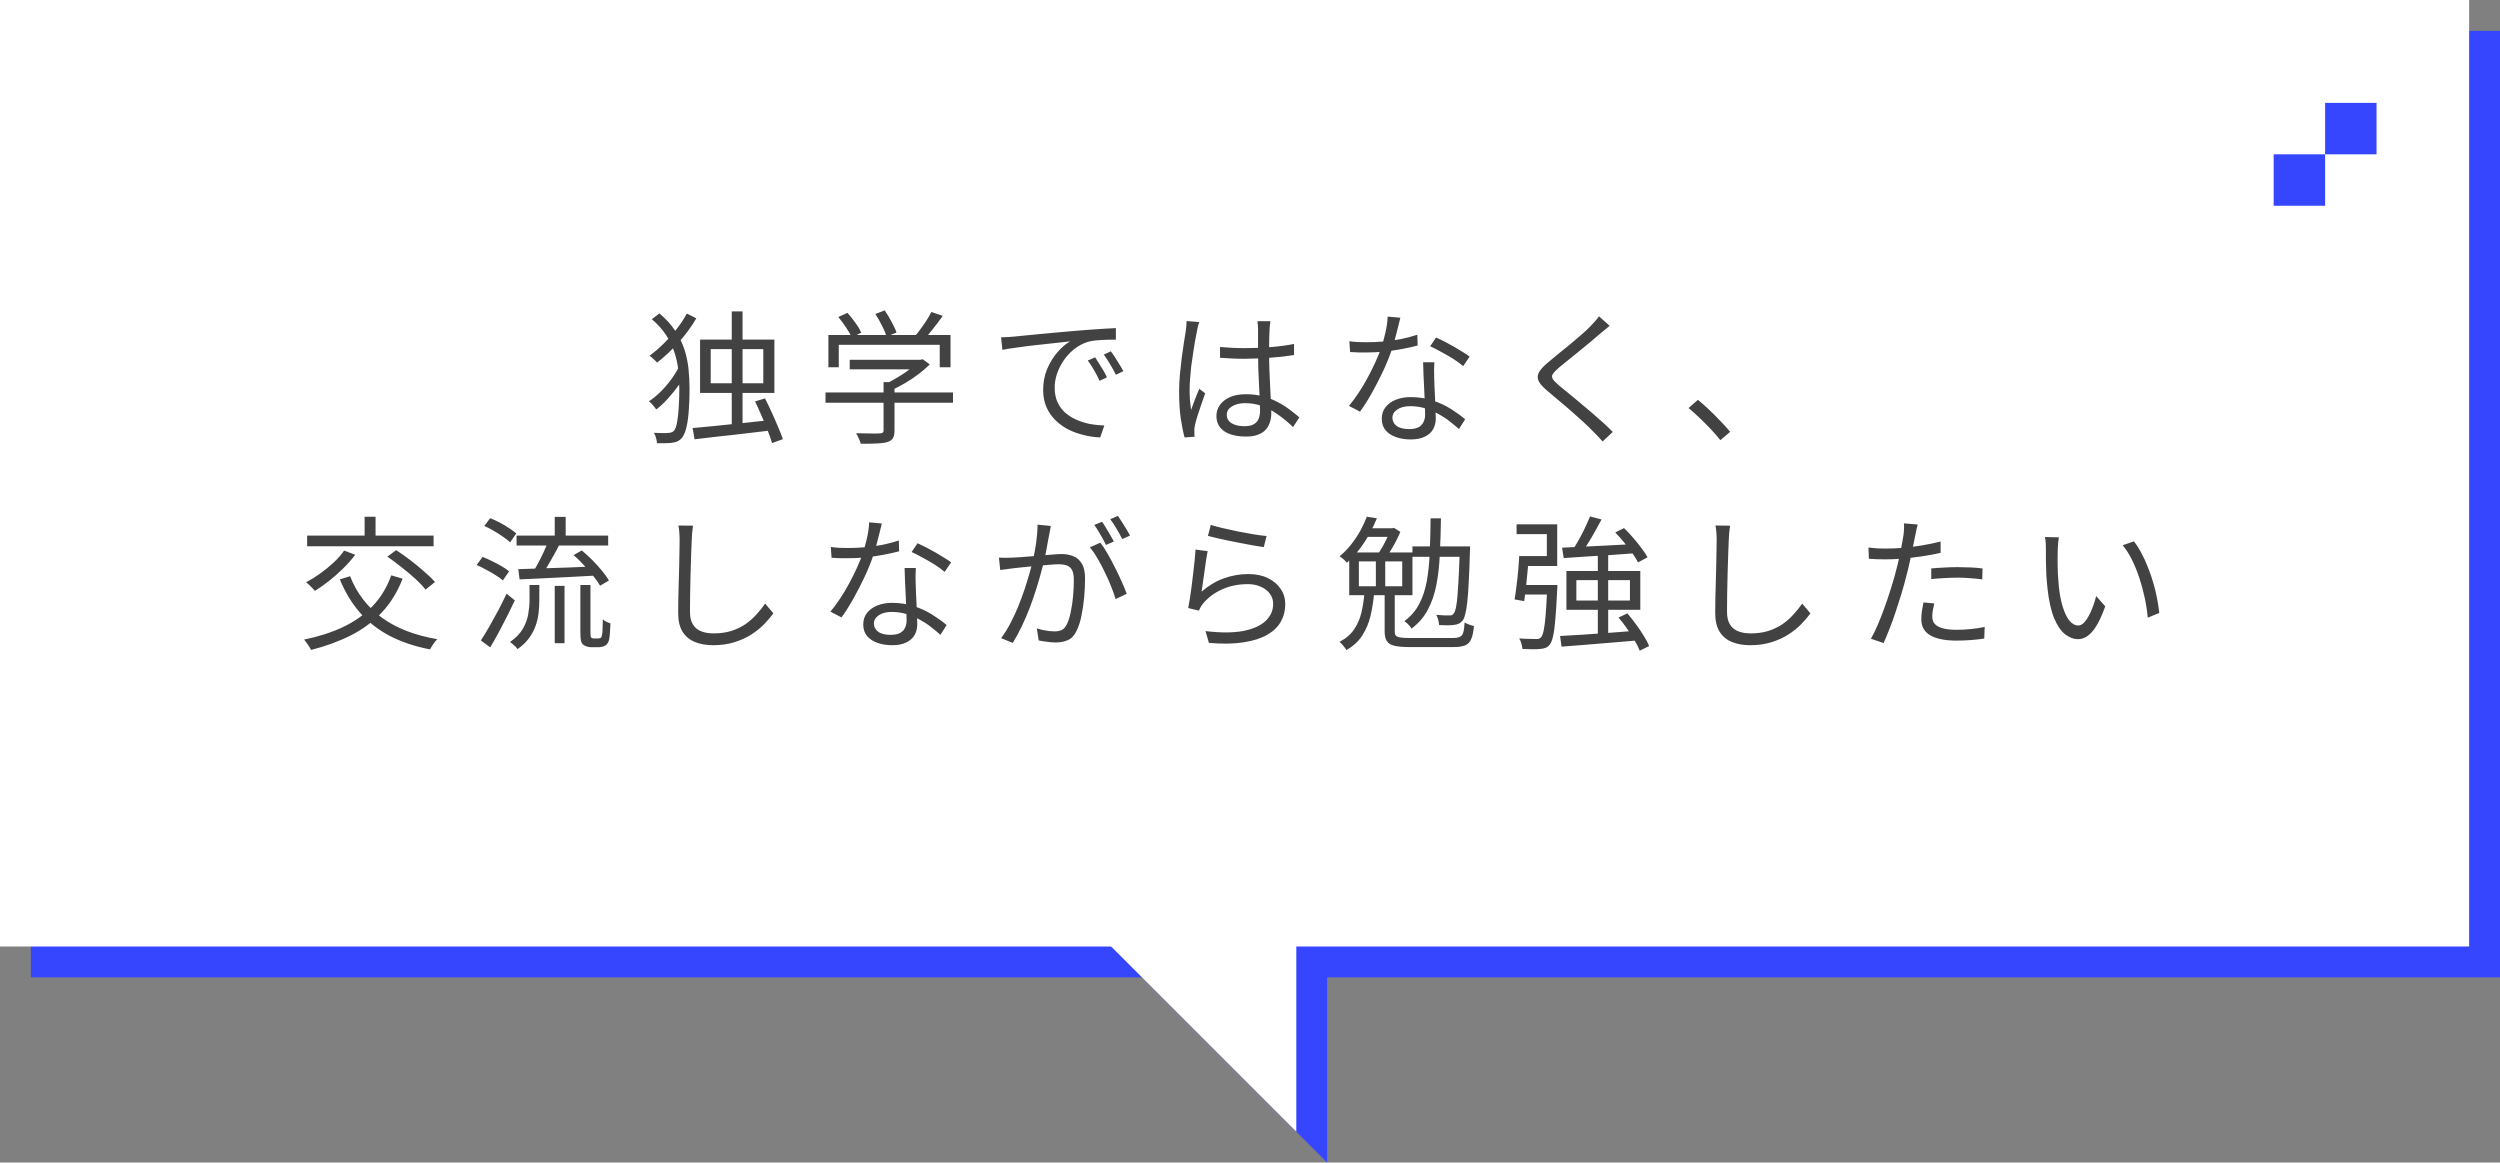
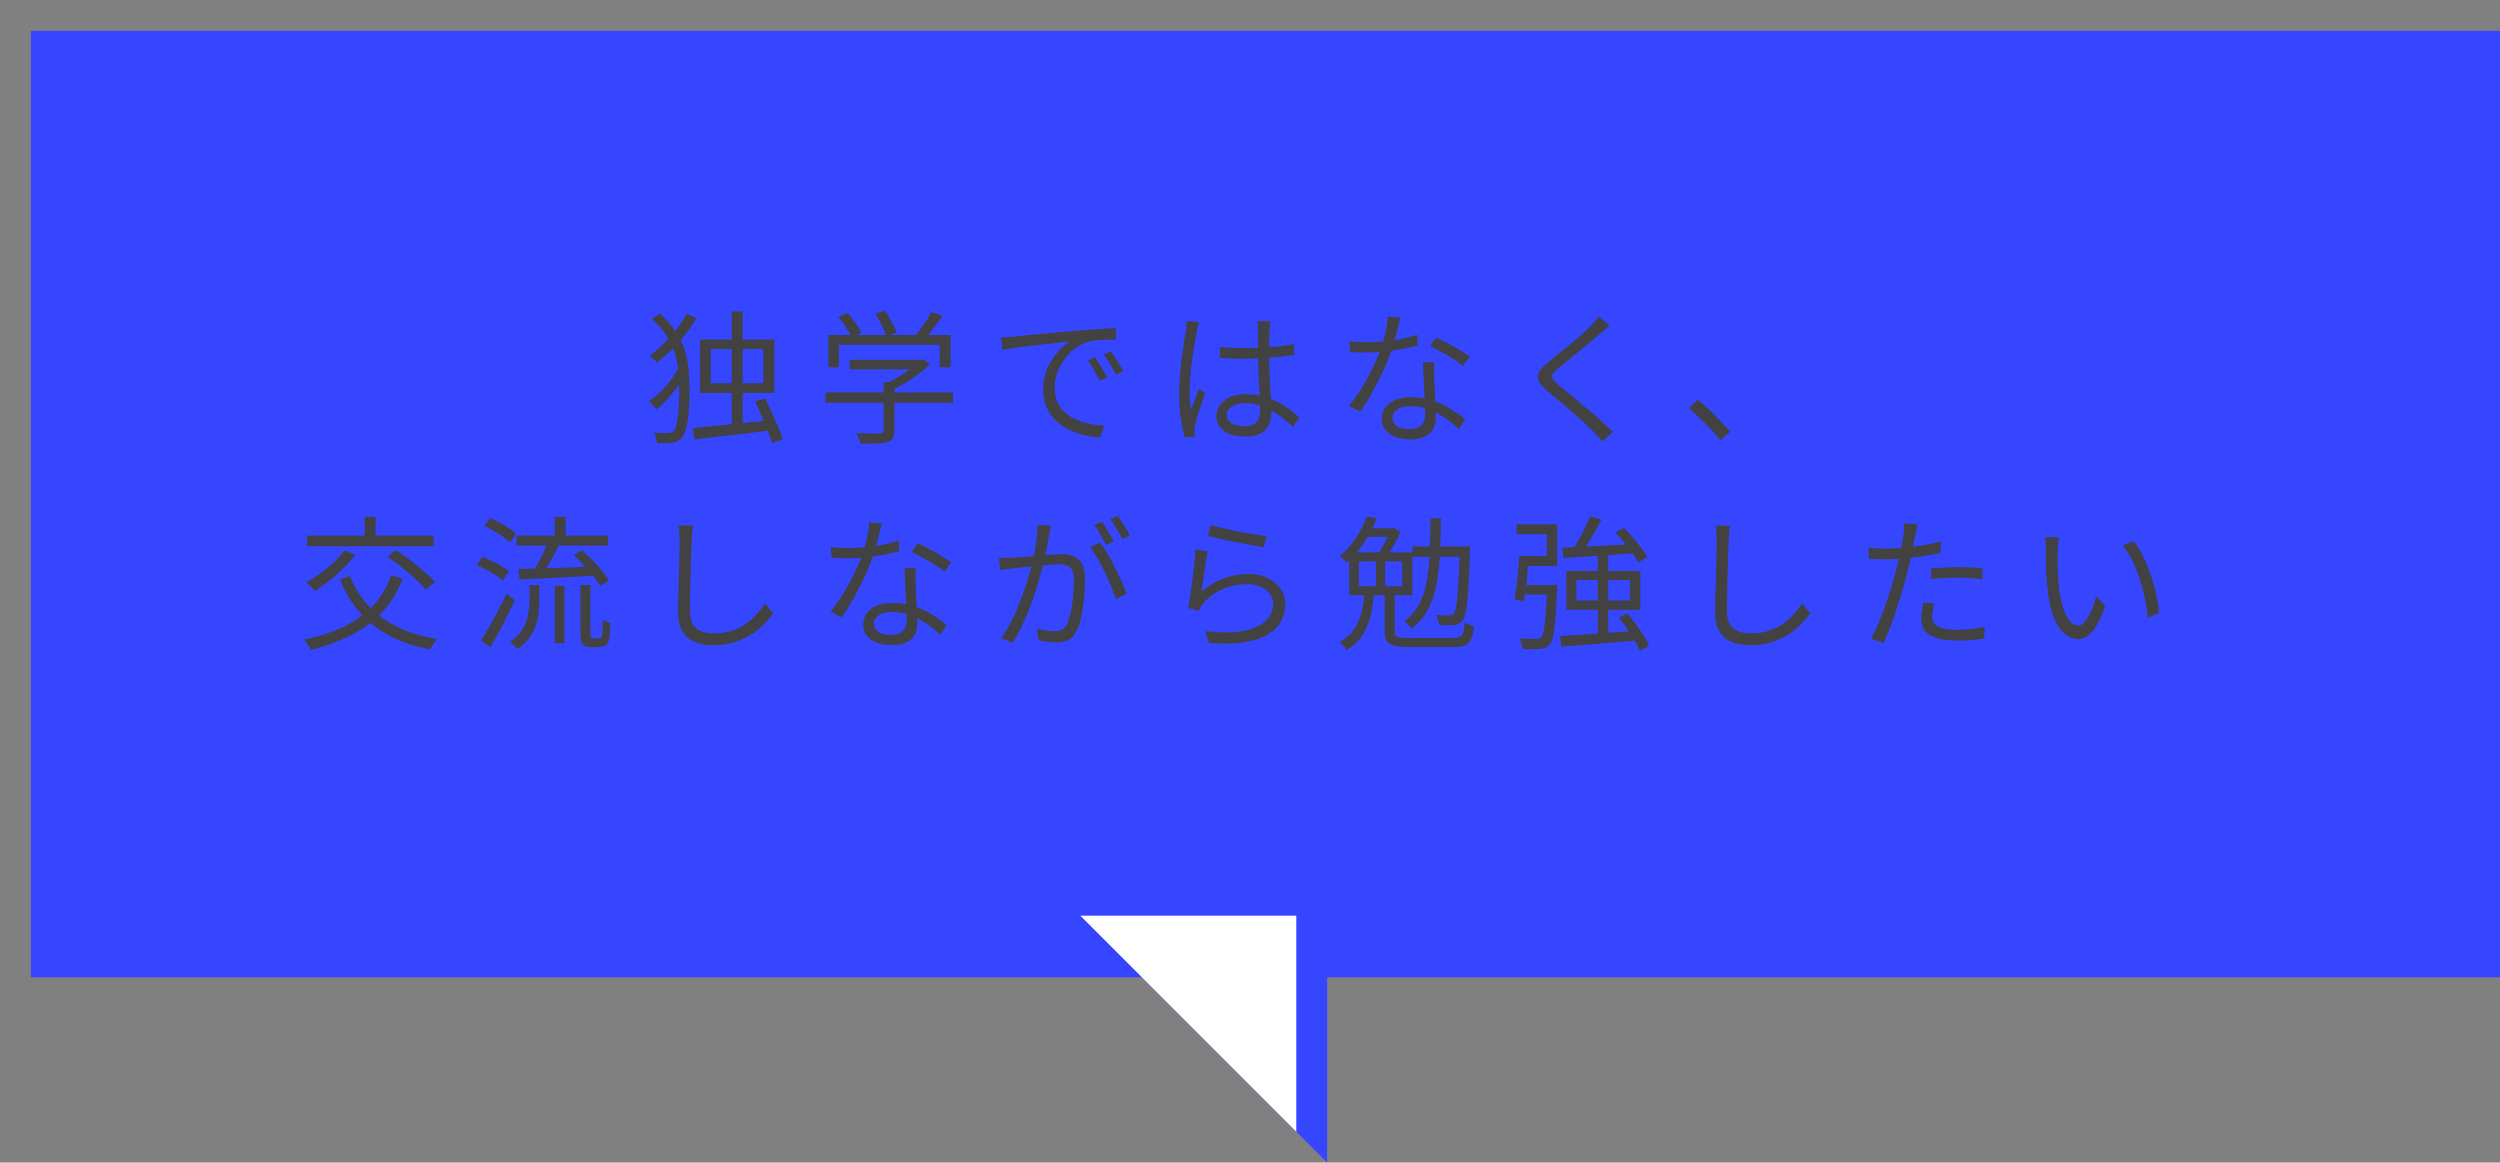
<svg xmlns="http://www.w3.org/2000/svg" width="243" height="113" viewBox="0 0 243 113" fill="none">
  <rect x="0" y="0" width="243" height="113" fill="#808080" stroke="none" />
  <rect x="3" y="3" width="240" height="92" fill="#3646FF" />
  <path d="M129 113L129 92L108 92L129 113Z" fill="#3646FF" />
-   <rect width="240" height="92" fill="white" />
  <path d="M126 110L126 89L105 89L126 110Z" fill="white" />
-   <rect x="226" y="10" width="5" height="5" fill="#3646FF" />
-   <rect x="221" y="15" width="5" height="5" fill="#3646FF" />
  <path d="M71.126 30.268H72.176V41.818H71.126V30.268ZM67.318 41.608C67.953 41.543 68.69 41.473 69.53 41.398C70.379 41.314 71.28 41.221 72.232 41.118C73.184 41.015 74.136 40.913 75.088 40.81L75.102 41.818C74.206 41.93 73.301 42.037 72.386 42.14C71.471 42.252 70.594 42.35 69.754 42.434C68.923 42.527 68.177 42.616 67.514 42.7L67.318 41.608ZM73.394 39.018L74.36 38.724C74.575 39.144 74.794 39.601 75.018 40.096C75.242 40.581 75.447 41.053 75.634 41.51C75.83 41.958 75.984 42.35 76.096 42.686L75.046 43.064C74.943 42.719 74.803 42.317 74.626 41.86C74.449 41.393 74.248 40.913 74.024 40.418C73.809 39.914 73.599 39.447 73.394 39.018ZM69.082 33.936V37.254H74.192V33.936H69.082ZM68.046 33.012H75.27V38.192H68.046V33.012ZM63.356 31.024L64.098 30.464C64.751 31.015 65.269 31.589 65.652 32.186C66.044 32.774 66.338 33.376 66.534 33.992C66.73 34.608 66.861 35.238 66.926 35.882C66.991 36.526 67.024 37.179 67.024 37.842C67.024 38.523 67.001 39.177 66.954 39.802C66.917 40.418 66.847 40.964 66.744 41.44C66.641 41.916 66.492 42.285 66.296 42.546C66.203 42.667 66.091 42.765 65.96 42.84C65.829 42.924 65.675 42.98 65.498 43.008C65.255 43.055 64.994 43.078 64.714 43.078C64.443 43.087 64.159 43.087 63.86 43.078C63.851 42.91 63.818 42.733 63.762 42.546C63.715 42.369 63.645 42.21 63.552 42.07C63.888 42.089 64.187 42.098 64.448 42.098C64.709 42.098 64.919 42.089 65.078 42.07C65.283 42.042 65.437 41.963 65.54 41.832C65.661 41.673 65.755 41.393 65.82 40.992C65.895 40.591 65.946 40.115 65.974 39.564C66.011 39.013 66.03 38.43 66.03 37.814C66.03 37.189 65.997 36.577 65.932 35.98C65.867 35.383 65.741 34.804 65.554 34.244C65.377 33.675 65.111 33.124 64.756 32.592C64.411 32.051 63.944 31.528 63.356 31.024ZM66.072 35.504L66.856 35.966C66.632 36.423 66.352 36.895 66.016 37.38C65.68 37.856 65.316 38.309 64.924 38.738C64.541 39.158 64.163 39.513 63.79 39.802C63.706 39.681 63.599 39.541 63.468 39.382C63.337 39.223 63.207 39.097 63.076 39.004C63.449 38.761 63.827 38.453 64.21 38.08C64.593 37.697 64.947 37.282 65.274 36.834C65.601 36.377 65.867 35.933 66.072 35.504ZM66.758 30.478L67.682 30.94C67.225 31.733 66.655 32.508 65.974 33.264C65.302 34.02 64.597 34.683 63.86 35.252C63.813 35.177 63.743 35.098 63.65 35.014C63.566 34.93 63.477 34.851 63.384 34.776C63.3 34.692 63.216 34.627 63.132 34.58C63.617 34.225 64.089 33.819 64.546 33.362C65.003 32.905 65.423 32.429 65.806 31.934C66.189 31.439 66.506 30.954 66.758 30.478ZM82.592 34.972H89.536V35.896H82.592V34.972ZM80.24 38.15H92.63V39.144H80.24V38.15ZM85.882 37.142H86.946V41.86C86.946 42.177 86.895 42.42 86.792 42.588C86.699 42.756 86.521 42.882 86.26 42.966C86.008 43.041 85.672 43.087 85.252 43.106C84.841 43.125 84.314 43.134 83.67 43.134C83.633 42.985 83.567 42.812 83.474 42.616C83.39 42.42 83.301 42.252 83.208 42.112C83.572 42.121 83.913 42.126 84.23 42.126C84.547 42.135 84.818 42.14 85.042 42.14C85.275 42.14 85.439 42.135 85.532 42.126C85.672 42.117 85.765 42.089 85.812 42.042C85.859 42.005 85.882 41.939 85.882 41.846V37.142ZM89.214 34.972H89.466L89.69 34.916L90.376 35.42C90.059 35.737 89.69 36.055 89.27 36.372C88.859 36.68 88.425 36.969 87.968 37.24C87.511 37.511 87.063 37.744 86.624 37.94C86.549 37.837 86.451 37.73 86.33 37.618C86.218 37.497 86.12 37.399 86.036 37.324C86.428 37.147 86.825 36.937 87.226 36.694C87.637 36.451 88.015 36.199 88.36 35.938C88.705 35.667 88.99 35.411 89.214 35.168V34.972ZM80.52 32.564H92.392V35.7H91.342V33.516H81.528V35.7H80.52V32.564ZM90.53 30.324L91.636 30.702C91.337 31.131 91.011 31.565 90.656 32.004C90.311 32.443 89.993 32.816 89.704 33.124L88.864 32.76C89.051 32.545 89.247 32.298 89.452 32.018C89.667 31.729 89.867 31.439 90.054 31.15C90.25 30.851 90.409 30.576 90.53 30.324ZM81.486 30.814L82.368 30.408C82.639 30.697 82.9 31.024 83.152 31.388C83.413 31.743 83.6 32.06 83.712 32.34L82.788 32.802C82.676 32.531 82.494 32.209 82.242 31.836C81.99 31.463 81.738 31.122 81.486 30.814ZM85.084 30.52L85.994 30.17C86.227 30.506 86.451 30.879 86.666 31.29C86.89 31.691 87.049 32.037 87.142 32.326L86.162 32.718C86.087 32.419 85.943 32.065 85.728 31.654C85.523 31.234 85.308 30.856 85.084 30.52ZM97.306 32.788C97.567 32.779 97.805 32.769 98.02 32.76C98.244 32.741 98.421 32.727 98.552 32.718C98.776 32.69 99.098 32.657 99.518 32.62C99.947 32.573 100.437 32.527 100.988 32.48C101.539 32.424 102.131 32.368 102.766 32.312C103.401 32.256 104.04 32.2 104.684 32.144C105.197 32.097 105.683 32.06 106.14 32.032C106.597 31.995 107.022 31.967 107.414 31.948C107.806 31.92 108.156 31.901 108.464 31.892V33.012C108.203 33.012 107.904 33.017 107.568 33.026C107.232 33.035 106.901 33.054 106.574 33.082C106.247 33.11 105.963 33.161 105.72 33.236C105.225 33.395 104.777 33.637 104.376 33.964C103.984 34.281 103.648 34.65 103.368 35.07C103.088 35.49 102.873 35.924 102.724 36.372C102.584 36.82 102.514 37.254 102.514 37.674C102.514 38.215 102.607 38.691 102.794 39.102C102.981 39.503 103.233 39.844 103.55 40.124C103.877 40.404 104.245 40.633 104.656 40.81C105.067 40.987 105.501 41.123 105.958 41.216C106.425 41.3 106.887 41.347 107.344 41.356L106.938 42.518C106.415 42.499 105.893 42.425 105.37 42.294C104.847 42.173 104.348 41.995 103.872 41.762C103.396 41.519 102.971 41.216 102.598 40.852C102.225 40.488 101.931 40.063 101.716 39.578C101.501 39.093 101.394 38.537 101.394 37.912C101.394 37.184 101.52 36.512 101.772 35.896C102.033 35.271 102.365 34.725 102.766 34.258C103.167 33.791 103.583 33.432 104.012 33.18C103.713 33.217 103.34 33.259 102.892 33.306C102.453 33.353 101.982 33.404 101.478 33.46C100.974 33.507 100.465 33.563 99.952 33.628C99.448 33.693 98.977 33.759 98.538 33.824C98.099 33.88 97.731 33.941 97.432 34.006L97.306 32.788ZM106.448 34.734C106.551 34.883 106.672 35.075 106.812 35.308C106.961 35.532 107.106 35.765 107.246 36.008C107.386 36.241 107.503 36.465 107.596 36.68L106.882 37.016C106.723 36.671 106.546 36.33 106.35 35.994C106.154 35.649 105.949 35.331 105.734 35.042L106.448 34.734ZM107.974 34.146C108.086 34.295 108.217 34.482 108.366 34.706C108.515 34.93 108.66 35.163 108.8 35.406C108.949 35.639 109.08 35.863 109.192 36.078L108.464 36.428C108.296 36.083 108.109 35.742 107.904 35.406C107.708 35.07 107.503 34.757 107.288 34.468L107.974 34.146ZM118.586 33.726C118.987 33.763 119.379 33.791 119.762 33.81C120.145 33.829 120.546 33.838 120.966 33.838C121.806 33.838 122.641 33.805 123.472 33.74C124.303 33.675 125.073 33.572 125.782 33.432V34.51C125.035 34.631 124.247 34.72 123.416 34.776C122.595 34.832 121.769 34.865 120.938 34.874C120.537 34.874 120.145 34.865 119.762 34.846C119.389 34.827 118.997 34.804 118.586 34.776V33.726ZM123.486 31.22C123.467 31.36 123.449 31.5 123.43 31.64C123.421 31.78 123.411 31.92 123.402 32.06C123.393 32.228 123.383 32.443 123.374 32.704C123.365 32.965 123.36 33.245 123.36 33.544C123.36 33.833 123.36 34.118 123.36 34.398C123.36 34.93 123.369 35.462 123.388 35.994C123.407 36.526 123.43 37.044 123.458 37.548C123.486 38.052 123.509 38.528 123.528 38.976C123.556 39.415 123.57 39.816 123.57 40.18C123.57 40.46 123.528 40.735 123.444 41.006C123.369 41.277 123.239 41.519 123.052 41.734C122.875 41.949 122.627 42.117 122.31 42.238C122.002 42.369 121.615 42.434 121.148 42.434C120.205 42.434 119.482 42.257 118.978 41.902C118.483 41.547 118.236 41.057 118.236 40.432C118.236 40.04 118.348 39.685 118.572 39.368C118.805 39.041 119.132 38.785 119.552 38.598C119.981 38.411 120.504 38.318 121.12 38.318C121.717 38.318 122.263 38.388 122.758 38.528C123.262 38.659 123.724 38.836 124.144 39.06C124.573 39.275 124.965 39.517 125.32 39.788C125.675 40.049 126.001 40.311 126.3 40.572L125.684 41.51C125.199 41.043 124.709 40.637 124.214 40.292C123.729 39.947 123.225 39.676 122.702 39.48C122.179 39.284 121.624 39.186 121.036 39.186C120.504 39.186 120.07 39.293 119.734 39.508C119.407 39.713 119.244 39.984 119.244 40.32C119.244 40.675 119.403 40.95 119.72 41.146C120.037 41.333 120.448 41.426 120.952 41.426C121.353 41.426 121.661 41.361 121.876 41.23C122.1 41.099 122.254 40.922 122.338 40.698C122.431 40.474 122.478 40.208 122.478 39.9C122.478 39.648 122.469 39.307 122.45 38.878C122.431 38.449 122.408 37.982 122.38 37.478C122.352 36.965 122.329 36.442 122.31 35.91C122.291 35.378 122.282 34.879 122.282 34.412C122.282 33.936 122.282 33.488 122.282 33.068C122.282 32.648 122.282 32.317 122.282 32.074C122.282 31.953 122.277 31.813 122.268 31.654C122.259 31.486 122.245 31.341 122.226 31.22H123.486ZM116.57 31.304C116.542 31.379 116.509 31.477 116.472 31.598C116.444 31.71 116.416 31.827 116.388 31.948C116.369 32.069 116.351 32.172 116.332 32.256C116.276 32.517 116.215 32.83 116.15 33.194C116.094 33.549 116.033 33.936 115.968 34.356C115.903 34.767 115.842 35.187 115.786 35.616C115.739 36.036 115.702 36.442 115.674 36.834C115.646 37.226 115.632 37.581 115.632 37.898C115.632 38.234 115.641 38.556 115.66 38.864C115.688 39.172 115.725 39.499 115.772 39.844C115.847 39.629 115.931 39.401 116.024 39.158C116.117 38.915 116.211 38.673 116.304 38.43C116.407 38.187 116.495 37.973 116.57 37.786L117.144 38.234C117.032 38.551 116.906 38.911 116.766 39.312C116.635 39.704 116.509 40.082 116.388 40.446C116.276 40.801 116.197 41.095 116.15 41.328C116.131 41.421 116.113 41.529 116.094 41.65C116.085 41.771 116.085 41.874 116.094 41.958C116.094 42.023 116.094 42.103 116.094 42.196C116.103 42.289 116.113 42.373 116.122 42.448L115.142 42.518C115.002 42.014 114.876 41.389 114.764 40.642C114.661 39.886 114.61 39.037 114.61 38.094C114.61 37.571 114.633 37.03 114.68 36.47C114.736 35.901 114.797 35.345 114.862 34.804C114.937 34.263 115.007 33.768 115.072 33.32C115.147 32.863 115.207 32.489 115.254 32.2C115.273 32.041 115.291 31.873 115.31 31.696C115.329 31.519 115.338 31.355 115.338 31.206L116.57 31.304ZM131.158 33.166C131.419 33.203 131.695 33.231 131.984 33.25C132.273 33.259 132.567 33.264 132.866 33.264C133.379 33.264 133.907 33.241 134.448 33.194C134.999 33.147 135.554 33.073 136.114 32.97C136.674 32.858 137.225 32.713 137.766 32.536L137.794 33.586C137.337 33.707 136.833 33.819 136.282 33.922C135.741 34.025 135.176 34.109 134.588 34.174C134.009 34.23 133.435 34.258 132.866 34.258C132.614 34.258 132.343 34.258 132.054 34.258C131.774 34.249 131.499 34.235 131.228 34.216L131.158 33.166ZM136.114 30.884C136.058 31.108 135.988 31.393 135.904 31.738C135.82 32.083 135.727 32.447 135.624 32.83C135.531 33.203 135.428 33.558 135.316 33.894C135.092 34.566 134.807 35.275 134.462 36.022C134.117 36.759 133.748 37.478 133.356 38.178C132.964 38.878 132.577 39.489 132.194 40.012L131.116 39.452C131.424 39.088 131.732 38.673 132.04 38.206C132.357 37.739 132.651 37.249 132.922 36.736C133.202 36.223 133.454 35.719 133.678 35.224C133.902 34.729 134.089 34.277 134.238 33.866C134.387 33.418 134.527 32.914 134.658 32.354C134.789 31.785 134.863 31.257 134.882 30.772L136.114 30.884ZM139.418 35.21C139.409 35.499 139.399 35.761 139.39 35.994C139.39 36.218 139.395 36.461 139.404 36.722C139.413 36.946 139.423 37.235 139.432 37.59C139.451 37.935 139.469 38.304 139.488 38.696C139.507 39.079 139.521 39.447 139.53 39.802C139.549 40.157 139.558 40.451 139.558 40.684C139.558 41.057 139.474 41.398 139.306 41.706C139.138 42.014 138.872 42.257 138.508 42.434C138.153 42.621 137.687 42.714 137.108 42.714C136.595 42.714 136.128 42.639 135.708 42.49C135.288 42.35 134.947 42.131 134.686 41.832C134.434 41.533 134.308 41.155 134.308 40.698C134.308 40.259 134.429 39.886 134.672 39.578C134.924 39.261 135.26 39.018 135.68 38.85C136.109 38.682 136.585 38.598 137.108 38.598C137.892 38.598 138.611 38.71 139.264 38.934C139.927 39.149 140.519 39.424 141.042 39.76C141.574 40.096 142.031 40.427 142.414 40.754L141.812 41.706C141.541 41.463 141.238 41.211 140.902 40.95C140.575 40.689 140.211 40.451 139.81 40.236C139.409 40.012 138.979 39.83 138.522 39.69C138.065 39.55 137.579 39.48 137.066 39.48C136.553 39.48 136.137 39.587 135.82 39.802C135.503 40.017 135.344 40.283 135.344 40.6C135.344 40.927 135.479 41.193 135.75 41.398C136.021 41.603 136.427 41.706 136.968 41.706C137.36 41.706 137.668 41.645 137.892 41.524C138.116 41.393 138.275 41.225 138.368 41.02C138.471 40.805 138.522 40.572 138.522 40.32C138.522 40.059 138.513 39.718 138.494 39.298C138.485 38.878 138.466 38.43 138.438 37.954C138.419 37.469 138.396 36.988 138.368 36.512C138.349 36.027 138.335 35.593 138.326 35.21H139.418ZM142.218 35.588C141.966 35.364 141.649 35.131 141.266 34.888C140.883 34.645 140.487 34.417 140.076 34.202C139.675 33.978 139.32 33.796 139.012 33.656L139.586 32.802C139.838 32.914 140.118 33.049 140.426 33.208C140.734 33.367 141.042 33.535 141.35 33.712C141.658 33.889 141.943 34.062 142.204 34.23C142.475 34.389 142.689 34.533 142.848 34.664L142.218 35.588ZM156.456 31.668C156.307 31.78 156.139 31.92 155.952 32.088C155.765 32.247 155.611 32.373 155.49 32.466C155.247 32.681 154.953 32.933 154.608 33.222C154.263 33.502 153.899 33.801 153.516 34.118C153.133 34.426 152.765 34.725 152.41 35.014C152.055 35.294 151.747 35.546 151.486 35.77C151.206 36.013 151.019 36.213 150.926 36.372C150.833 36.521 150.833 36.675 150.926 36.834C151.029 36.993 151.229 37.203 151.528 37.464C151.789 37.669 152.088 37.912 152.424 38.192C152.76 38.463 153.115 38.757 153.488 39.074C153.871 39.391 154.258 39.718 154.65 40.054C155.042 40.39 155.42 40.721 155.784 41.048C156.148 41.375 156.475 41.687 156.764 41.986L155.77 42.91C155.481 42.574 155.159 42.233 154.804 41.888C154.561 41.636 154.258 41.342 153.894 41.006C153.53 40.67 153.138 40.32 152.718 39.956C152.307 39.592 151.897 39.242 151.486 38.906C151.085 38.561 150.721 38.253 150.394 37.982C149.946 37.609 149.661 37.282 149.54 37.002C149.419 36.713 149.442 36.428 149.61 36.148C149.778 35.868 150.072 35.555 150.492 35.21C150.753 34.986 151.066 34.725 151.43 34.426C151.803 34.127 152.191 33.815 152.592 33.488C152.993 33.152 153.371 32.83 153.726 32.522C154.09 32.205 154.389 31.925 154.622 31.682C154.762 31.542 154.907 31.383 155.056 31.206C155.215 31.029 155.336 30.875 155.42 30.744L156.456 31.668ZM167.222 42.784C166.923 42.411 166.597 42.037 166.242 41.664C165.887 41.291 165.528 40.931 165.164 40.586C164.809 40.241 164.464 39.933 164.128 39.662L165.038 38.864C165.374 39.135 165.729 39.447 166.102 39.802C166.475 40.157 166.839 40.521 167.194 40.894C167.558 41.267 167.885 41.627 168.174 41.972L167.222 42.784ZM38.03 55.924L39.136 56.246C38.632 57.543 37.955 58.64 37.106 59.536C36.257 60.432 35.253 61.174 34.096 61.762C32.948 62.341 31.66 62.812 30.232 63.176C30.195 63.083 30.134 62.971 30.05 62.84C29.975 62.719 29.891 62.597 29.798 62.476C29.714 62.355 29.635 62.252 29.56 62.168C30.969 61.879 32.229 61.473 33.34 60.95C34.46 60.418 35.412 59.746 36.196 58.934C36.989 58.113 37.601 57.109 38.03 55.924ZM33.452 53.516L34.53 53.922C34.194 54.37 33.807 54.809 33.368 55.238C32.939 55.667 32.481 56.073 31.996 56.456C31.52 56.829 31.058 57.156 30.61 57.436C30.554 57.361 30.475 57.273 30.372 57.17C30.269 57.058 30.162 56.951 30.05 56.848C29.938 56.745 29.84 56.661 29.756 56.596C30.213 56.353 30.671 56.069 31.128 55.742C31.585 55.415 32.015 55.065 32.416 54.692C32.827 54.309 33.172 53.917 33.452 53.516ZM34.026 56.008C34.679 57.66 35.711 59.004 37.12 60.04C38.539 61.067 40.331 61.762 42.496 62.126C42.421 62.201 42.337 62.299 42.244 62.42C42.16 62.541 42.076 62.663 41.992 62.784C41.917 62.915 41.852 63.027 41.796 63.12C40.312 62.831 39.005 62.392 37.876 61.804C36.747 61.207 35.781 60.451 34.978 59.536C34.185 58.621 33.536 57.548 33.032 56.316L34.026 56.008ZM29.854 52.06H42.146V53.096H29.854V52.06ZM35.44 50.226H36.504V52.718H35.44V50.226ZM37.652 54.104L38.506 53.474C38.954 53.763 39.416 54.09 39.892 54.454C40.368 54.818 40.816 55.187 41.236 55.56C41.665 55.924 42.015 56.26 42.286 56.568L41.362 57.31C41.119 56.993 40.793 56.647 40.382 56.274C39.971 55.891 39.523 55.513 39.038 55.14C38.562 54.757 38.1 54.412 37.652 54.104ZM50.21 52.06H59.114V53.026H50.21V52.06ZM53.92 50.24H54.984V52.522H53.92V50.24ZM53.92 56.946H54.872V62.518H53.92V56.946ZM51.47 56.862H52.422V58.346C52.422 58.738 52.399 59.139 52.352 59.55C52.315 59.961 52.221 60.376 52.072 60.796C51.932 61.207 51.722 61.608 51.442 62C51.162 62.392 50.784 62.756 50.308 63.092C50.261 63.027 50.196 62.947 50.112 62.854C50.028 62.77 49.935 62.686 49.832 62.602C49.739 62.518 49.65 62.453 49.566 62.406C50.145 62.005 50.565 61.571 50.826 61.104C51.097 60.637 51.269 60.166 51.344 59.69C51.428 59.205 51.47 58.747 51.47 58.318V56.862ZM53.304 52.578L54.382 52.914C54.214 53.259 54.027 53.614 53.822 53.978C53.626 54.333 53.43 54.673 53.234 55C53.038 55.327 52.851 55.621 52.674 55.882L51.82 55.574C51.997 55.303 52.175 54.995 52.352 54.65C52.539 54.295 52.716 53.936 52.884 53.572C53.052 53.208 53.192 52.877 53.304 52.578ZM55.754 53.95L56.552 53.502C56.888 53.782 57.229 54.095 57.574 54.44C57.919 54.785 58.232 55.131 58.512 55.476C58.801 55.821 59.025 56.139 59.184 56.428L58.33 56.932C58.171 56.652 57.952 56.339 57.672 55.994C57.392 55.639 57.084 55.285 56.748 54.93C56.421 54.566 56.09 54.239 55.754 53.95ZM50.378 55.322C50.985 55.303 51.694 55.28 52.506 55.252C53.318 55.224 54.177 55.196 55.082 55.168C55.997 55.131 56.911 55.093 57.826 55.056L57.798 55.952C56.921 55.999 56.043 56.045 55.166 56.092C54.289 56.139 53.453 56.181 52.66 56.218C51.867 56.255 51.148 56.288 50.504 56.316L50.378 55.322ZM47.074 51.122L47.648 50.366C47.956 50.487 48.269 50.632 48.586 50.8C48.903 50.968 49.202 51.145 49.482 51.332C49.771 51.519 50.005 51.691 50.182 51.85L49.58 52.718C49.403 52.541 49.174 52.359 48.894 52.172C48.614 51.976 48.315 51.785 47.998 51.598C47.681 51.411 47.373 51.253 47.074 51.122ZM46.332 54.916L46.906 54.132C47.205 54.244 47.517 54.384 47.844 54.552C48.171 54.711 48.479 54.874 48.768 55.042C49.057 55.21 49.295 55.373 49.482 55.532L48.88 56.414C48.703 56.255 48.469 56.087 48.18 55.91C47.891 55.723 47.583 55.546 47.256 55.378C46.939 55.201 46.631 55.047 46.332 54.916ZM46.738 62.252C46.981 61.888 47.247 61.454 47.536 60.95C47.825 60.446 48.119 59.914 48.418 59.354C48.717 58.785 48.992 58.234 49.244 57.702L50.042 58.36C49.809 58.855 49.557 59.373 49.286 59.914C49.015 60.446 48.74 60.973 48.46 61.496C48.18 62.009 47.909 62.485 47.648 62.924L46.738 62.252ZM56.412 56.862H57.392V61.496C57.392 61.776 57.42 61.939 57.476 61.986C57.495 62.005 57.523 62.019 57.56 62.028C57.607 62.047 57.653 62.056 57.7 62.056C57.747 62.056 57.807 62.056 57.882 62.056C57.966 62.056 58.036 62.056 58.092 62.056C58.148 62.056 58.204 62.051 58.26 62.042C58.325 62.033 58.372 62.014 58.4 61.986C58.456 61.949 58.503 61.823 58.54 61.608C58.559 61.496 58.568 61.319 58.568 61.076C58.577 60.824 58.587 60.53 58.596 60.194C58.68 60.278 58.792 60.357 58.932 60.432C59.072 60.497 59.207 60.553 59.338 60.6C59.329 60.908 59.31 61.221 59.282 61.538C59.263 61.855 59.235 62.079 59.198 62.21C59.133 62.462 59.007 62.644 58.82 62.756C58.745 62.803 58.643 62.84 58.512 62.868C58.381 62.896 58.26 62.91 58.148 62.91C58.064 62.91 57.943 62.91 57.784 62.91C57.635 62.91 57.523 62.91 57.448 62.91C57.317 62.91 57.182 62.887 57.042 62.84C56.902 62.803 56.781 62.742 56.678 62.658C56.575 62.565 56.505 62.434 56.468 62.266C56.431 62.107 56.412 61.818 56.412 61.398V56.862ZM67.36 51.094C67.323 51.327 67.295 51.565 67.276 51.808C67.257 52.041 67.243 52.275 67.234 52.508C67.215 52.9 67.197 53.385 67.178 53.964C67.159 54.543 67.141 55.159 67.122 55.812C67.103 56.456 67.089 57.1 67.08 57.744C67.071 58.388 67.066 58.967 67.066 59.48C67.066 59.993 67.164 60.404 67.36 60.712C67.556 61.02 67.827 61.239 68.172 61.37C68.517 61.501 68.914 61.566 69.362 61.566C69.997 61.566 70.571 61.487 71.084 61.328C71.597 61.16 72.055 60.941 72.456 60.67C72.857 60.39 73.212 60.077 73.52 59.732C73.837 59.387 74.122 59.032 74.374 58.668L75.172 59.62C74.929 59.956 74.631 60.306 74.276 60.67C73.931 61.025 73.52 61.356 73.044 61.664C72.568 61.972 72.017 62.224 71.392 62.42C70.776 62.616 70.085 62.714 69.32 62.714C68.657 62.714 68.069 62.611 67.556 62.406C67.043 62.201 66.641 61.869 66.352 61.412C66.063 60.955 65.918 60.348 65.918 59.592C65.918 59.172 65.923 58.71 65.932 58.206C65.941 57.693 65.955 57.165 65.974 56.624C65.993 56.083 66.007 55.555 66.016 55.042C66.025 54.519 66.035 54.039 66.044 53.6C66.053 53.161 66.058 52.797 66.058 52.508C66.058 52.247 66.049 51.995 66.03 51.752C66.011 51.509 65.983 51.285 65.946 51.08L67.36 51.094ZM80.758 53.166C81.019 53.203 81.295 53.231 81.584 53.25C81.873 53.259 82.167 53.264 82.466 53.264C82.979 53.264 83.507 53.241 84.048 53.194C84.599 53.147 85.154 53.073 85.714 52.97C86.274 52.858 86.825 52.713 87.366 52.536L87.394 53.586C86.937 53.707 86.433 53.819 85.882 53.922C85.341 54.025 84.776 54.109 84.188 54.174C83.609 54.23 83.035 54.258 82.466 54.258C82.214 54.258 81.943 54.258 81.654 54.258C81.374 54.249 81.099 54.235 80.828 54.216L80.758 53.166ZM85.714 50.884C85.658 51.108 85.588 51.393 85.504 51.738C85.42 52.083 85.327 52.447 85.224 52.83C85.131 53.203 85.028 53.558 84.916 53.894C84.692 54.566 84.407 55.275 84.062 56.022C83.717 56.759 83.348 57.478 82.956 58.178C82.564 58.878 82.177 59.489 81.794 60.012L80.716 59.452C81.024 59.088 81.332 58.673 81.64 58.206C81.957 57.739 82.251 57.249 82.522 56.736C82.802 56.223 83.054 55.719 83.278 55.224C83.502 54.729 83.689 54.277 83.838 53.866C83.987 53.418 84.127 52.914 84.258 52.354C84.389 51.785 84.463 51.257 84.482 50.772L85.714 50.884ZM89.018 55.21C89.009 55.499 88.999 55.761 88.99 55.994C88.99 56.218 88.995 56.461 89.004 56.722C89.013 56.946 89.023 57.235 89.032 57.59C89.051 57.935 89.069 58.304 89.088 58.696C89.107 59.079 89.121 59.447 89.13 59.802C89.149 60.157 89.158 60.451 89.158 60.684C89.158 61.057 89.074 61.398 88.906 61.706C88.738 62.014 88.472 62.257 88.108 62.434C87.753 62.621 87.287 62.714 86.708 62.714C86.195 62.714 85.728 62.639 85.308 62.49C84.888 62.35 84.547 62.131 84.286 61.832C84.034 61.533 83.908 61.155 83.908 60.698C83.908 60.259 84.029 59.886 84.272 59.578C84.524 59.261 84.86 59.018 85.28 58.85C85.709 58.682 86.185 58.598 86.708 58.598C87.492 58.598 88.211 58.71 88.864 58.934C89.527 59.149 90.119 59.424 90.642 59.76C91.174 60.096 91.631 60.427 92.014 60.754L91.412 61.706C91.141 61.463 90.838 61.211 90.502 60.95C90.175 60.689 89.811 60.451 89.41 60.236C89.009 60.012 88.579 59.83 88.122 59.69C87.665 59.55 87.179 59.48 86.666 59.48C86.153 59.48 85.737 59.587 85.42 59.802C85.103 60.017 84.944 60.283 84.944 60.6C84.944 60.927 85.079 61.193 85.35 61.398C85.621 61.603 86.027 61.706 86.568 61.706C86.96 61.706 87.268 61.645 87.492 61.524C87.716 61.393 87.875 61.225 87.968 61.02C88.071 60.805 88.122 60.572 88.122 60.32C88.122 60.059 88.113 59.718 88.094 59.298C88.085 58.878 88.066 58.43 88.038 57.954C88.019 57.469 87.996 56.988 87.968 56.512C87.949 56.027 87.935 55.593 87.926 55.21H89.018ZM91.818 55.588C91.566 55.364 91.249 55.131 90.866 54.888C90.483 54.645 90.087 54.417 89.676 54.202C89.275 53.978 88.92 53.796 88.612 53.656L89.186 52.802C89.438 52.914 89.718 53.049 90.026 53.208C90.334 53.367 90.642 53.535 90.95 53.712C91.258 53.889 91.543 54.062 91.804 54.23C92.075 54.389 92.289 54.533 92.448 54.664L91.818 55.588ZM102.136 51.122C102.117 51.253 102.094 51.393 102.066 51.542C102.038 51.682 102.01 51.822 101.982 51.962C101.945 52.121 101.903 52.345 101.856 52.634C101.809 52.923 101.753 53.231 101.688 53.558C101.632 53.875 101.571 54.183 101.506 54.482C101.403 54.874 101.282 55.322 101.142 55.826C101.011 56.321 100.853 56.853 100.666 57.422C100.489 57.982 100.288 58.556 100.064 59.144C99.84 59.723 99.593 60.297 99.322 60.866C99.051 61.435 98.757 61.977 98.44 62.49L97.306 62.028C97.623 61.608 97.922 61.132 98.202 60.6C98.482 60.068 98.739 59.517 98.972 58.948C99.205 58.369 99.415 57.8 99.602 57.24C99.789 56.68 99.947 56.162 100.078 55.686C100.218 55.201 100.325 54.785 100.4 54.44C100.531 53.889 100.638 53.311 100.722 52.704C100.806 52.097 100.848 51.528 100.848 50.996L102.136 51.122ZM106.952 52.746C107.176 53.026 107.409 53.381 107.652 53.81C107.904 54.239 108.147 54.692 108.38 55.168C108.623 55.644 108.842 56.106 109.038 56.554C109.243 57.002 109.402 57.389 109.514 57.716L108.436 58.234C108.333 57.87 108.189 57.459 108.002 57.002C107.825 56.545 107.619 56.083 107.386 55.616C107.162 55.14 106.924 54.692 106.672 54.272C106.429 53.843 106.182 53.488 105.93 53.208L106.952 52.746ZM97.096 54.202C97.32 54.211 97.53 54.216 97.726 54.216C97.922 54.216 98.132 54.211 98.356 54.202C98.561 54.193 98.827 54.179 99.154 54.16C99.49 54.132 99.849 54.104 100.232 54.076C100.615 54.039 100.997 54.006 101.38 53.978C101.763 53.941 102.113 53.913 102.43 53.894C102.747 53.866 102.999 53.852 103.186 53.852C103.606 53.852 103.984 53.922 104.32 54.062C104.665 54.193 104.941 54.431 105.146 54.776C105.361 55.112 105.468 55.597 105.468 56.232C105.468 56.783 105.44 57.38 105.384 58.024C105.328 58.659 105.239 59.265 105.118 59.844C105.006 60.413 104.852 60.894 104.656 61.286C104.441 61.753 104.161 62.061 103.816 62.21C103.471 62.369 103.069 62.448 102.612 62.448C102.341 62.448 102.052 62.425 101.744 62.378C101.445 62.341 101.184 62.299 100.96 62.252L100.778 61.076C100.974 61.141 101.179 61.197 101.394 61.244C101.609 61.281 101.814 61.314 102.01 61.342C102.206 61.361 102.365 61.37 102.486 61.37C102.747 61.37 102.981 61.328 103.186 61.244C103.391 61.151 103.569 60.95 103.718 60.642C103.867 60.325 103.989 59.928 104.082 59.452C104.185 58.976 104.259 58.467 104.306 57.926C104.353 57.385 104.376 56.862 104.376 56.358C104.376 55.929 104.315 55.607 104.194 55.392C104.073 55.177 103.9 55.033 103.676 54.958C103.452 54.883 103.191 54.846 102.892 54.846C102.659 54.846 102.341 54.865 101.94 54.902C101.539 54.93 101.109 54.967 100.652 55.014C100.195 55.051 99.77 55.093 99.378 55.14C98.995 55.187 98.697 55.219 98.482 55.238C98.314 55.257 98.104 55.285 97.852 55.322C97.609 55.35 97.399 55.378 97.222 55.406L97.096 54.202ZM107.12 50.716C107.241 50.875 107.367 51.071 107.498 51.304C107.638 51.528 107.778 51.761 107.918 52.004C108.058 52.237 108.175 52.447 108.268 52.634L107.498 52.97C107.414 52.783 107.307 52.573 107.176 52.34C107.045 52.107 106.91 51.873 106.77 51.64C106.63 51.407 106.495 51.201 106.364 51.024L107.12 50.716ZM108.66 50.142C108.781 50.319 108.917 50.525 109.066 50.758C109.215 50.991 109.36 51.225 109.5 51.458C109.64 51.682 109.752 51.883 109.836 52.06L109.08 52.396C108.931 52.088 108.749 51.757 108.534 51.402C108.319 51.038 108.114 50.725 107.918 50.464L108.66 50.142ZM117.69 51.024C117.989 51.117 118.376 51.22 118.852 51.332C119.337 51.444 119.846 51.556 120.378 51.668C120.919 51.771 121.433 51.864 121.918 51.948C122.403 52.023 122.8 52.074 123.108 52.102L122.842 53.18C122.581 53.143 122.259 53.091 121.876 53.026C121.503 52.961 121.101 52.886 120.672 52.802C120.243 52.718 119.818 52.634 119.398 52.55C118.978 52.457 118.595 52.373 118.25 52.298C117.905 52.214 117.625 52.144 117.41 52.088L117.69 51.024ZM117.382 53.572C117.335 53.815 117.284 54.113 117.228 54.468C117.181 54.813 117.13 55.177 117.074 55.56C117.018 55.943 116.967 56.307 116.92 56.652C116.873 56.997 116.831 57.282 116.794 57.506C117.475 56.918 118.194 56.489 118.95 56.218C119.715 55.938 120.518 55.798 121.358 55.798C122.077 55.798 122.702 55.929 123.234 56.19C123.766 56.442 124.181 56.792 124.48 57.24C124.779 57.679 124.928 58.173 124.928 58.724C124.928 59.349 124.783 59.919 124.494 60.432C124.214 60.936 123.771 61.361 123.164 61.706C122.567 62.051 121.801 62.294 120.868 62.434C119.935 62.583 118.815 62.602 117.508 62.49L117.172 61.342C118.656 61.519 119.883 61.515 120.854 61.328C121.825 61.132 122.548 60.805 123.024 60.348C123.509 59.881 123.752 59.331 123.752 58.696C123.752 58.323 123.645 57.991 123.43 57.702C123.215 57.413 122.921 57.189 122.548 57.03C122.184 56.862 121.764 56.778 121.288 56.778C120.373 56.778 119.543 56.946 118.796 57.282C118.059 57.609 117.443 58.066 116.948 58.654C116.845 58.775 116.761 58.897 116.696 59.018C116.631 59.13 116.575 59.242 116.528 59.354L115.492 59.102C115.548 58.841 115.604 58.528 115.66 58.164C115.716 57.791 115.772 57.394 115.828 56.974C115.884 56.545 115.935 56.115 115.982 55.686C116.038 55.257 116.085 54.846 116.122 54.454C116.159 54.053 116.187 53.707 116.206 53.418L117.382 53.572ZM132.838 51.346H135.47V52.186H132.376L132.838 51.346ZM132.082 54.566V56.988H136.296V54.566H132.082ZM131.144 53.698H137.29V57.856H131.144V53.698ZM133.734 54.02H134.644V57.408H133.734V54.02ZM132.628 57.618H133.566C133.501 58.402 133.384 59.149 133.216 59.858C133.048 60.558 132.782 61.193 132.418 61.762C132.054 62.331 131.536 62.807 130.864 63.19C130.827 63.106 130.766 63.013 130.682 62.91C130.607 62.817 130.528 62.719 130.444 62.616C130.36 62.523 130.276 62.448 130.192 62.392C130.808 62.075 131.284 61.669 131.62 61.174C131.956 60.679 132.194 60.129 132.334 59.522C132.474 58.915 132.572 58.281 132.628 57.618ZM134.588 57.604H135.568V61.37C135.568 61.547 135.601 61.683 135.666 61.776C135.741 61.86 135.881 61.921 136.086 61.958C136.301 61.995 136.609 62.014 137.01 62.014C137.131 62.014 137.323 62.014 137.584 62.014C137.855 62.014 138.163 62.014 138.508 62.014C138.863 62.014 139.217 62.014 139.572 62.014C139.927 62.014 140.249 62.014 140.538 62.014C140.837 62.014 141.056 62.014 141.196 62.014C141.513 62.014 141.747 61.977 141.896 61.902C142.055 61.827 142.167 61.683 142.232 61.468C142.297 61.253 142.339 60.931 142.358 60.502C142.479 60.577 142.629 60.647 142.806 60.712C142.983 60.777 143.137 60.824 143.268 60.852C143.221 61.403 143.133 61.823 143.002 62.112C142.881 62.411 142.685 62.616 142.414 62.728C142.143 62.84 141.756 62.896 141.252 62.896C141.187 62.896 141.047 62.896 140.832 62.896C140.617 62.896 140.361 62.896 140.062 62.896C139.763 62.896 139.451 62.896 139.124 62.896C138.807 62.896 138.499 62.896 138.2 62.896C137.911 62.896 137.659 62.896 137.444 62.896C137.239 62.896 137.099 62.896 137.024 62.896C136.389 62.896 135.895 62.854 135.54 62.77C135.185 62.686 134.938 62.532 134.798 62.308C134.658 62.093 134.588 61.785 134.588 61.384V57.604ZM132.852 50.226L133.832 50.38C133.636 50.856 133.403 51.346 133.132 51.85C132.861 52.354 132.544 52.849 132.18 53.334C131.816 53.819 131.396 54.272 130.92 54.692C130.836 54.589 130.724 54.477 130.584 54.356C130.444 54.235 130.318 54.141 130.206 54.076C130.654 53.703 131.046 53.297 131.382 52.858C131.727 52.41 132.021 51.962 132.264 51.514C132.507 51.057 132.703 50.627 132.852 50.226ZM135.134 51.346H135.33L135.484 51.304L136.114 51.696C135.993 51.995 135.843 52.312 135.666 52.648C135.498 52.975 135.316 53.292 135.12 53.6C134.933 53.908 134.751 54.179 134.574 54.412C134.481 54.347 134.359 54.272 134.21 54.188C134.07 54.104 133.944 54.034 133.832 53.978C134 53.763 134.168 53.511 134.336 53.222C134.504 52.933 134.658 52.639 134.798 52.34C134.938 52.041 135.05 51.775 135.134 51.542V51.346ZM137.29 53.11H142.288V54.118H137.29V53.11ZM141.896 53.11H142.89C142.89 53.11 142.89 53.143 142.89 53.208C142.89 53.264 142.89 53.334 142.89 53.418C142.89 53.493 142.885 53.553 142.876 53.6C142.848 54.748 142.811 55.719 142.764 56.512C142.727 57.305 142.68 57.959 142.624 58.472C142.568 58.985 142.503 59.387 142.428 59.676C142.363 59.956 142.283 60.161 142.19 60.292C142.069 60.441 141.943 60.549 141.812 60.614C141.681 60.679 141.523 60.721 141.336 60.74C141.177 60.768 140.963 60.782 140.692 60.782C140.431 60.782 140.16 60.773 139.88 60.754C139.871 60.605 139.843 60.437 139.796 60.25C139.749 60.063 139.684 59.9 139.6 59.76C139.88 59.788 140.137 59.807 140.37 59.816C140.603 59.816 140.771 59.816 140.874 59.816C140.977 59.825 141.061 59.816 141.126 59.788C141.191 59.76 141.252 59.704 141.308 59.62C141.411 59.508 141.495 59.237 141.56 58.808C141.635 58.379 141.695 57.725 141.742 56.848C141.798 55.961 141.849 54.785 141.896 53.32V53.11ZM139.054 50.38H140.062C140.043 51.631 140.006 52.797 139.95 53.88C139.903 54.963 139.791 55.957 139.614 56.862C139.437 57.767 139.157 58.575 138.774 59.284C138.401 59.993 137.873 60.6 137.192 61.104C137.155 61.02 137.094 60.931 137.01 60.838C136.935 60.745 136.851 60.656 136.758 60.572C136.665 60.488 136.581 60.423 136.506 60.376C137.122 59.919 137.603 59.363 137.948 58.71C138.293 58.047 138.541 57.296 138.69 56.456C138.839 55.616 138.933 54.687 138.97 53.67C139.017 52.653 139.045 51.556 139.054 50.38ZM154.552 50.198L155.672 50.492C155.467 50.865 155.252 51.257 155.028 51.668C154.804 52.069 154.575 52.457 154.342 52.83C154.118 53.194 153.899 53.521 153.684 53.81L152.816 53.516C153.021 53.217 153.231 52.877 153.446 52.494C153.67 52.102 153.875 51.705 154.062 51.304C154.258 50.893 154.421 50.525 154.552 50.198ZM151.836 53.236C152.415 53.208 153.096 53.175 153.88 53.138C154.673 53.101 155.513 53.059 156.4 53.012C157.287 52.965 158.173 52.919 159.06 52.872L159.046 53.768C158.206 53.833 157.361 53.894 156.512 53.95C155.663 54.006 154.851 54.057 154.076 54.104C153.301 54.151 152.606 54.197 151.99 54.244L151.836 53.236ZM157.002 51.752L157.856 51.332C158.155 51.612 158.449 51.925 158.738 52.27C159.037 52.606 159.307 52.942 159.55 53.278C159.802 53.605 159.998 53.903 160.138 54.174L159.214 54.664C159.083 54.393 158.897 54.09 158.654 53.754C158.421 53.418 158.159 53.077 157.87 52.732C157.581 52.377 157.291 52.051 157.002 51.752ZM151.64 61.818C152.265 61.79 152.984 61.748 153.796 61.692C154.617 61.636 155.485 61.575 156.4 61.51C157.315 61.435 158.234 61.365 159.158 61.3L159.144 62.252C158.257 62.327 157.371 62.401 156.484 62.476C155.597 62.551 154.748 62.621 153.936 62.686C153.133 62.751 152.415 62.807 151.78 62.854L151.64 61.818ZM157.324 60.026L158.178 59.62C158.458 59.947 158.738 60.301 159.018 60.684C159.298 61.057 159.55 61.431 159.774 61.804C160.007 62.168 160.18 62.499 160.292 62.798L159.382 63.246C159.27 62.947 159.102 62.611 158.878 62.238C158.663 61.865 158.421 61.487 158.15 61.104C157.879 60.712 157.604 60.353 157.324 60.026ZM153.222 56.386V58.374H158.43V56.386H153.222ZM152.256 55.504H159.438V59.27H152.256V55.504ZM150.394 56.862H151.374C151.374 56.862 151.374 56.89 151.374 56.946C151.374 57.002 151.374 57.067 151.374 57.142C151.374 57.207 151.369 57.268 151.36 57.324C151.304 58.5 151.243 59.457 151.178 60.194C151.122 60.922 151.047 61.477 150.954 61.86C150.87 62.233 150.763 62.499 150.632 62.658C150.511 62.807 150.38 62.91 150.24 62.966C150.1 63.022 149.923 63.059 149.708 63.078C149.531 63.097 149.283 63.106 148.966 63.106C148.658 63.106 148.331 63.097 147.986 63.078C147.967 62.919 147.93 62.742 147.874 62.546C147.827 62.359 147.757 62.196 147.664 62.056C148.019 62.084 148.345 62.098 148.644 62.098C148.952 62.107 149.167 62.112 149.288 62.112C149.409 62.121 149.507 62.112 149.582 62.084C149.657 62.065 149.722 62.023 149.778 61.958C149.881 61.855 149.969 61.631 150.044 61.286C150.119 60.941 150.184 60.427 150.24 59.746C150.296 59.055 150.347 58.15 150.394 57.03V56.862ZM147.664 54.048H148.616C148.579 54.515 148.532 55.019 148.476 55.56C148.429 56.092 148.378 56.61 148.322 57.114C148.266 57.609 148.21 58.047 148.154 58.43L147.216 58.262C147.281 57.898 147.342 57.473 147.398 56.988C147.463 56.503 147.519 56.003 147.566 55.49C147.613 54.977 147.645 54.496 147.664 54.048ZM147.86 56.862H150.786V57.786H147.748L147.86 56.862ZM155.308 53.768H156.316V61.944L155.308 61.986V53.768ZM147.944 54.048H150.352V51.92H147.412V50.968H151.36V55.014H147.944V54.048ZM168.16 51.094C168.123 51.327 168.095 51.565 168.076 51.808C168.057 52.041 168.043 52.275 168.034 52.508C168.015 52.9 167.997 53.385 167.978 53.964C167.959 54.543 167.941 55.159 167.922 55.812C167.903 56.456 167.889 57.1 167.88 57.744C167.871 58.388 167.866 58.967 167.866 59.48C167.866 59.993 167.964 60.404 168.16 60.712C168.356 61.02 168.627 61.239 168.972 61.37C169.317 61.501 169.714 61.566 170.162 61.566C170.797 61.566 171.371 61.487 171.884 61.328C172.397 61.16 172.855 60.941 173.256 60.67C173.657 60.39 174.012 60.077 174.32 59.732C174.637 59.387 174.922 59.032 175.174 58.668L175.972 59.62C175.729 59.956 175.431 60.306 175.076 60.67C174.731 61.025 174.32 61.356 173.844 61.664C173.368 61.972 172.817 62.224 172.192 62.42C171.576 62.616 170.885 62.714 170.12 62.714C169.457 62.714 168.869 62.611 168.356 62.406C167.843 62.201 167.441 61.869 167.152 61.412C166.863 60.955 166.718 60.348 166.718 59.592C166.718 59.172 166.723 58.71 166.732 58.206C166.741 57.693 166.755 57.165 166.774 56.624C166.793 56.083 166.807 55.555 166.816 55.042C166.825 54.519 166.835 54.039 166.844 53.6C166.853 53.161 166.858 52.797 166.858 52.508C166.858 52.247 166.849 51.995 166.83 51.752C166.811 51.509 166.783 51.285 166.746 51.08L168.16 51.094ZM186.402 50.982C186.355 51.141 186.309 51.332 186.262 51.556C186.215 51.78 186.178 51.962 186.15 52.102C186.085 52.438 186.005 52.83 185.912 53.278C185.828 53.717 185.73 54.179 185.618 54.664C185.515 55.149 185.399 55.625 185.268 56.092C185.147 56.587 184.997 57.128 184.82 57.716C184.643 58.295 184.456 58.878 184.26 59.466C184.064 60.054 183.863 60.609 183.658 61.132C183.453 61.655 183.261 62.112 183.084 62.504L181.852 62.084C182.067 61.72 182.281 61.286 182.496 60.782C182.72 60.269 182.935 59.723 183.14 59.144C183.355 58.565 183.551 57.991 183.728 57.422C183.915 56.843 184.073 56.311 184.204 55.826C184.297 55.499 184.386 55.154 184.47 54.79C184.554 54.426 184.633 54.071 184.708 53.726C184.783 53.371 184.843 53.049 184.89 52.76C184.946 52.461 184.988 52.219 185.016 52.032C185.044 51.836 185.063 51.631 185.072 51.416C185.081 51.201 185.077 51.019 185.058 50.87L186.402 50.982ZM183.294 53.32C183.817 53.32 184.377 53.297 184.974 53.25C185.581 53.194 186.197 53.115 186.822 53.012C187.447 52.909 188.049 52.783 188.628 52.634V53.74C188.049 53.871 187.443 53.983 186.808 54.076C186.173 54.169 185.548 54.244 184.932 54.3C184.325 54.347 183.775 54.37 183.28 54.37C182.972 54.37 182.687 54.365 182.426 54.356C182.165 54.337 181.908 54.323 181.656 54.314L181.614 53.222C181.95 53.259 182.249 53.287 182.51 53.306C182.781 53.315 183.042 53.32 183.294 53.32ZM187.718 55.252C188.091 55.215 188.497 55.187 188.936 55.168C189.384 55.14 189.832 55.126 190.28 55.126C190.691 55.126 191.101 55.135 191.512 55.154C191.932 55.173 192.329 55.205 192.702 55.252L192.674 56.316C192.319 56.269 191.941 56.232 191.54 56.204C191.139 56.167 190.733 56.148 190.322 56.148C189.883 56.148 189.445 56.162 189.006 56.19C188.577 56.209 188.147 56.241 187.718 56.288V55.252ZM188.012 58.654C187.956 58.878 187.909 59.097 187.872 59.312C187.835 59.527 187.816 59.727 187.816 59.914C187.816 60.082 187.844 60.245 187.9 60.404C187.965 60.553 188.082 60.689 188.25 60.81C188.418 60.931 188.656 61.029 188.964 61.104C189.281 61.179 189.687 61.216 190.182 61.216C190.639 61.216 191.101 61.193 191.568 61.146C192.035 61.099 192.483 61.029 192.912 60.936L192.87 62.07C192.497 62.126 192.081 62.173 191.624 62.21C191.167 62.247 190.681 62.266 190.168 62.266C189.067 62.266 188.222 62.098 187.634 61.762C187.046 61.417 186.752 60.899 186.752 60.208C186.752 59.937 186.771 59.667 186.808 59.396C186.855 59.125 186.906 58.845 186.962 58.556L188.012 58.654ZM200.122 52.228C200.103 52.34 200.085 52.48 200.066 52.648C200.057 52.816 200.043 52.984 200.024 53.152C200.015 53.32 200.01 53.465 200.01 53.586C200.001 53.875 199.996 54.207 199.996 54.58C200.005 54.944 200.015 55.327 200.024 55.728C200.043 56.12 200.071 56.512 200.108 56.904C200.183 57.679 200.309 58.36 200.486 58.948C200.663 59.527 200.878 59.979 201.13 60.306C201.391 60.633 201.685 60.796 202.012 60.796C202.189 60.796 202.362 60.717 202.53 60.558C202.698 60.39 202.857 60.171 203.006 59.9C203.165 59.62 203.305 59.312 203.426 58.976C203.557 58.631 203.664 58.285 203.748 57.94L204.63 58.934C204.35 59.727 204.065 60.357 203.776 60.824C203.496 61.281 203.207 61.613 202.908 61.818C202.619 62.023 202.315 62.126 201.998 62.126C201.559 62.126 201.135 61.967 200.724 61.65C200.313 61.323 199.959 60.801 199.66 60.082C199.361 59.354 199.147 58.388 199.016 57.184C198.969 56.773 198.932 56.33 198.904 55.854C198.885 55.378 198.871 54.925 198.862 54.496C198.862 54.067 198.862 53.717 198.862 53.446C198.862 53.287 198.857 53.082 198.848 52.83C198.839 52.578 198.811 52.368 198.764 52.2L200.122 52.228ZM207.416 52.62C207.668 52.937 207.906 53.311 208.13 53.74C208.363 54.16 208.573 54.613 208.76 55.098C208.956 55.574 209.129 56.069 209.278 56.582C209.437 57.095 209.563 57.609 209.656 58.122C209.759 58.626 209.833 59.111 209.88 59.578L208.76 60.04C208.704 59.405 208.606 58.761 208.466 58.108C208.326 57.445 208.153 56.806 207.948 56.19C207.743 55.565 207.505 54.977 207.234 54.426C206.963 53.875 206.66 53.399 206.324 52.998L207.416 52.62Z" fill="#424242" />
</svg>